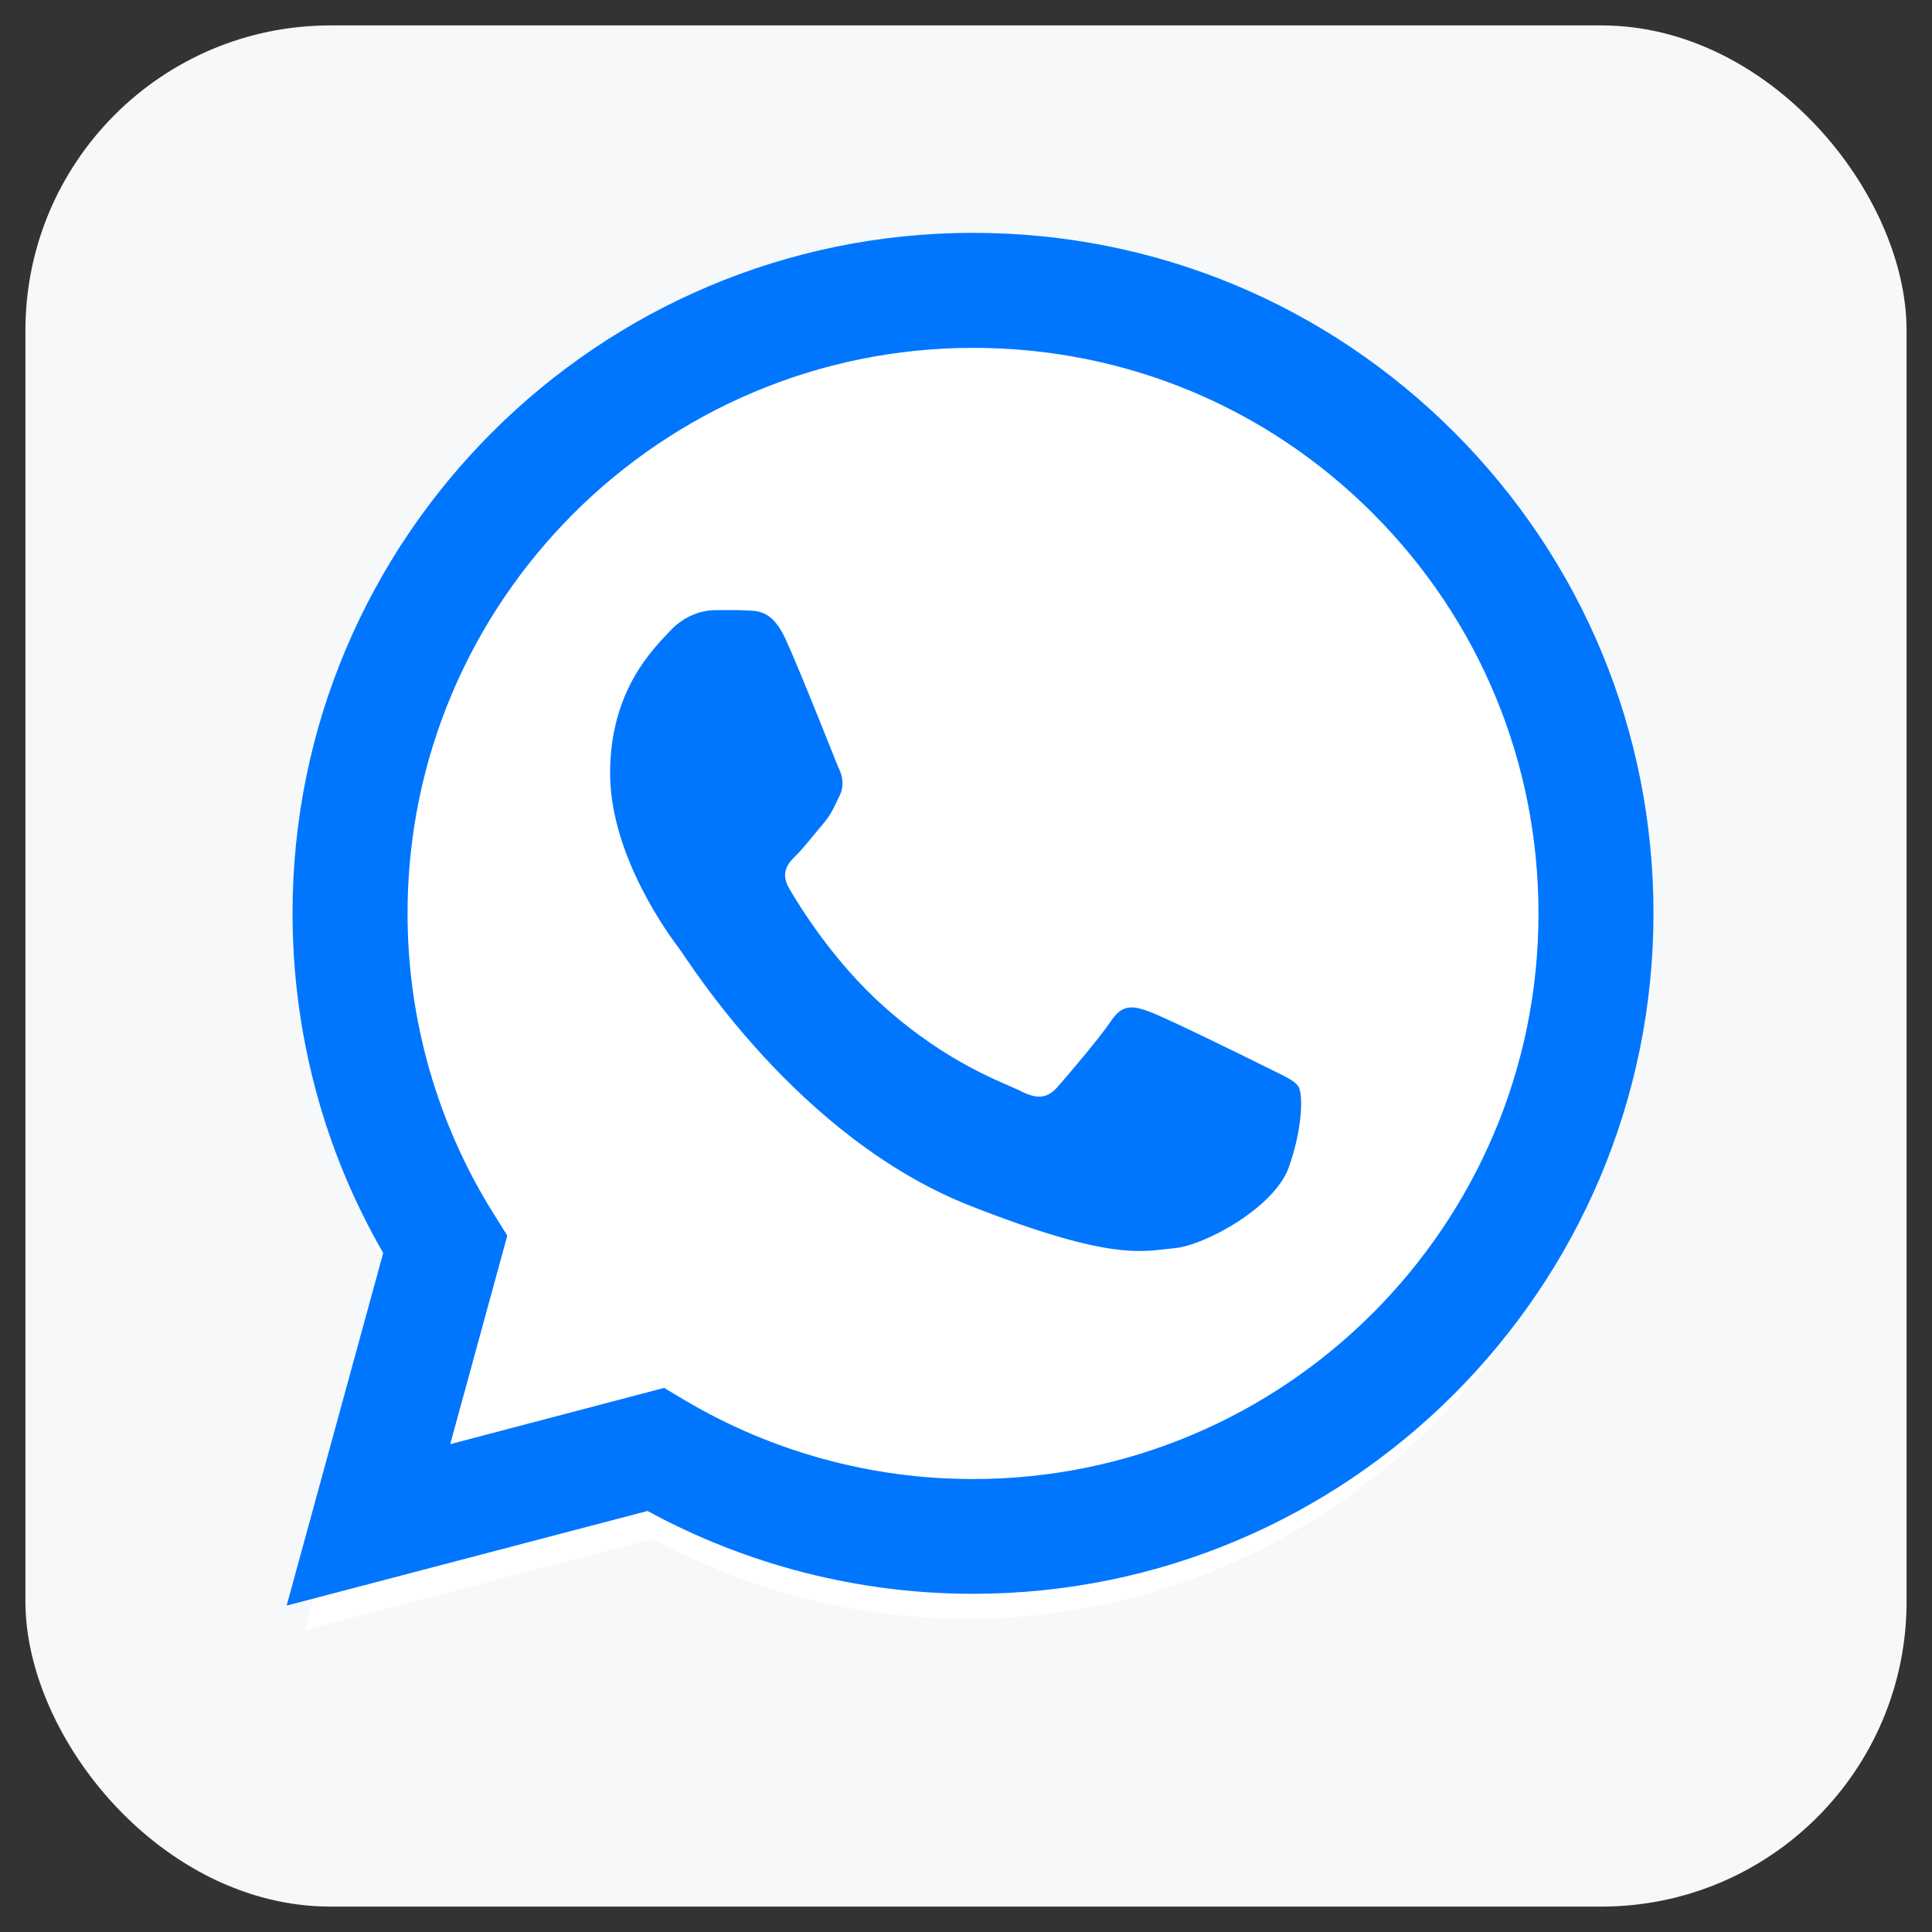
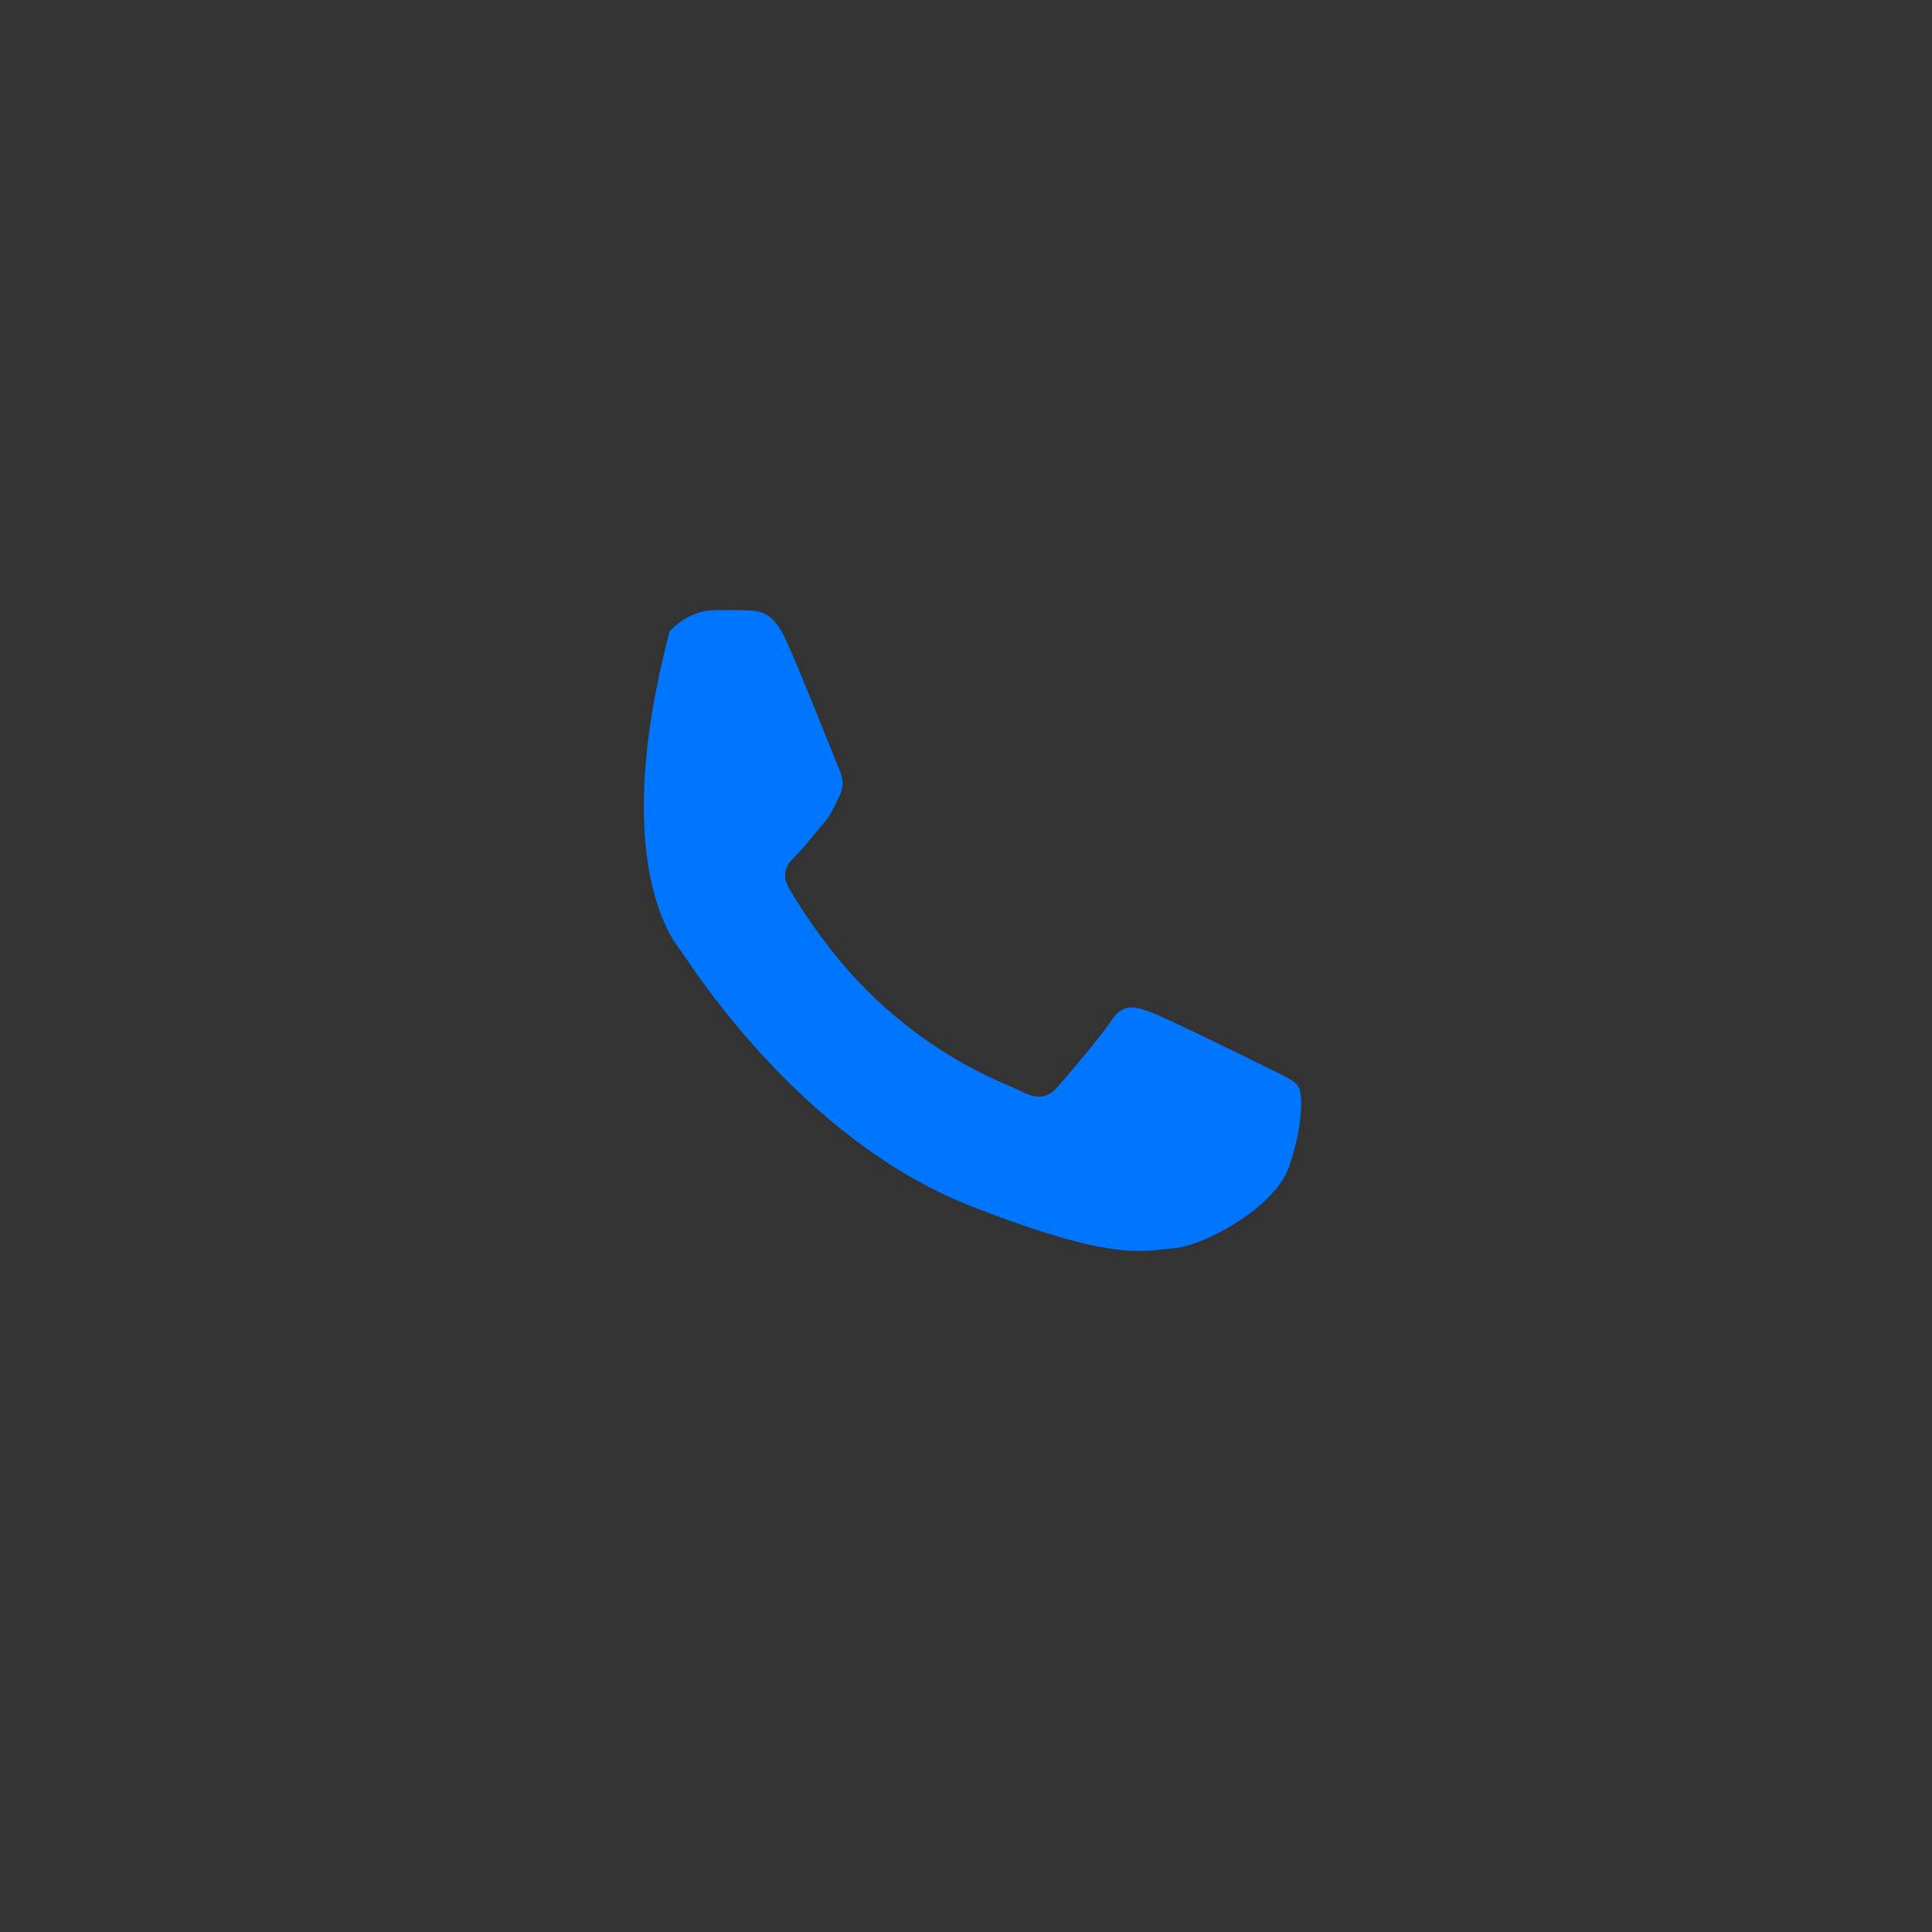
<svg xmlns="http://www.w3.org/2000/svg" width="38" height="38" viewBox="0 0 38 38" fill="none">
  <rect x="0" y="0" width="38" height="38" fill="#333333" stroke="none" />
-   <rect x="0.5" y="0.5" width="37" height="37" rx="6" fill="#F6F8FA" />
-   <path d="M6 32.061L7.835 25.369C6.701 23.413 6.105 21.188 6.105 18.915C6.111 11.79 11.906 6 19.025 6C22.48 6 25.728 7.345 28.164 9.786C30.606 12.228 31.951 15.471 31.945 18.925C31.94 26.044 26.145 31.84 19.025 31.84H19.02C16.858 31.84 14.733 31.297 12.845 30.268L6 32.061Z" fill="white" />
-   <path d="M5.638 31.58L7.537 24.645C6.366 22.62 5.754 20.316 5.754 17.959C5.754 10.581 11.761 4.58 19.138 4.58C22.719 4.58 26.078 5.978 28.604 8.504C31.13 11.035 32.522 14.394 32.522 17.969C32.517 25.347 26.516 31.348 19.138 31.348H19.133C16.892 31.348 14.693 30.784 12.736 29.719L5.638 31.58ZM13.063 27.298L13.469 27.541C15.178 28.553 17.134 29.091 19.133 29.091H19.138C25.271 29.091 30.26 24.102 30.26 17.969C30.26 15 29.105 12.206 27.006 10.101C24.907 7.997 22.112 6.842 19.143 6.842C13.005 6.842 8.016 11.831 8.016 17.964C8.016 20.063 8.602 22.109 9.714 23.881L9.978 24.303L8.855 28.405L13.063 27.298Z" fill="#0076FF" />
-   <path fill-rule="evenodd" clip-rule="evenodd" d="M15.459 12.587C15.206 12.028 14.943 12.017 14.705 12.007C14.51 11.996 14.289 12.001 14.062 12.001C13.84 12.001 13.477 12.086 13.171 12.418C12.865 12.75 12 13.562 12 15.208C12 16.853 13.197 18.445 13.366 18.667C13.535 18.888 15.681 22.374 19.077 23.714C21.904 24.826 22.478 24.605 23.09 24.552C23.702 24.499 25.068 23.745 25.347 22.965C25.627 22.184 25.627 21.515 25.542 21.378C25.458 21.24 25.236 21.156 24.899 20.987C24.567 20.819 22.921 20.012 22.615 19.901C22.31 19.79 22.088 19.732 21.861 20.07C21.64 20.402 20.997 21.156 20.801 21.378C20.606 21.599 20.411 21.631 20.079 21.462C19.747 21.293 18.666 20.94 17.39 19.801C16.393 18.915 15.723 17.818 15.528 17.486C15.333 17.154 15.507 16.969 15.676 16.805C15.823 16.658 16.008 16.415 16.177 16.22C16.345 16.025 16.398 15.888 16.509 15.661C16.619 15.44 16.567 15.245 16.482 15.076C16.409 14.902 15.76 13.251 15.459 12.587Z" fill="#0076FF" />
+   <path fill-rule="evenodd" clip-rule="evenodd" d="M15.459 12.587C15.206 12.028 14.943 12.017 14.705 12.007C14.51 11.996 14.289 12.001 14.062 12.001C13.84 12.001 13.477 12.086 13.171 12.418C12 16.853 13.197 18.445 13.366 18.667C13.535 18.888 15.681 22.374 19.077 23.714C21.904 24.826 22.478 24.605 23.09 24.552C23.702 24.499 25.068 23.745 25.347 22.965C25.627 22.184 25.627 21.515 25.542 21.378C25.458 21.24 25.236 21.156 24.899 20.987C24.567 20.819 22.921 20.012 22.615 19.901C22.31 19.79 22.088 19.732 21.861 20.07C21.64 20.402 20.997 21.156 20.801 21.378C20.606 21.599 20.411 21.631 20.079 21.462C19.747 21.293 18.666 20.94 17.39 19.801C16.393 18.915 15.723 17.818 15.528 17.486C15.333 17.154 15.507 16.969 15.676 16.805C15.823 16.658 16.008 16.415 16.177 16.22C16.345 16.025 16.398 15.888 16.509 15.661C16.619 15.44 16.567 15.245 16.482 15.076C16.409 14.902 15.76 13.251 15.459 12.587Z" fill="#0076FF" />
</svg>